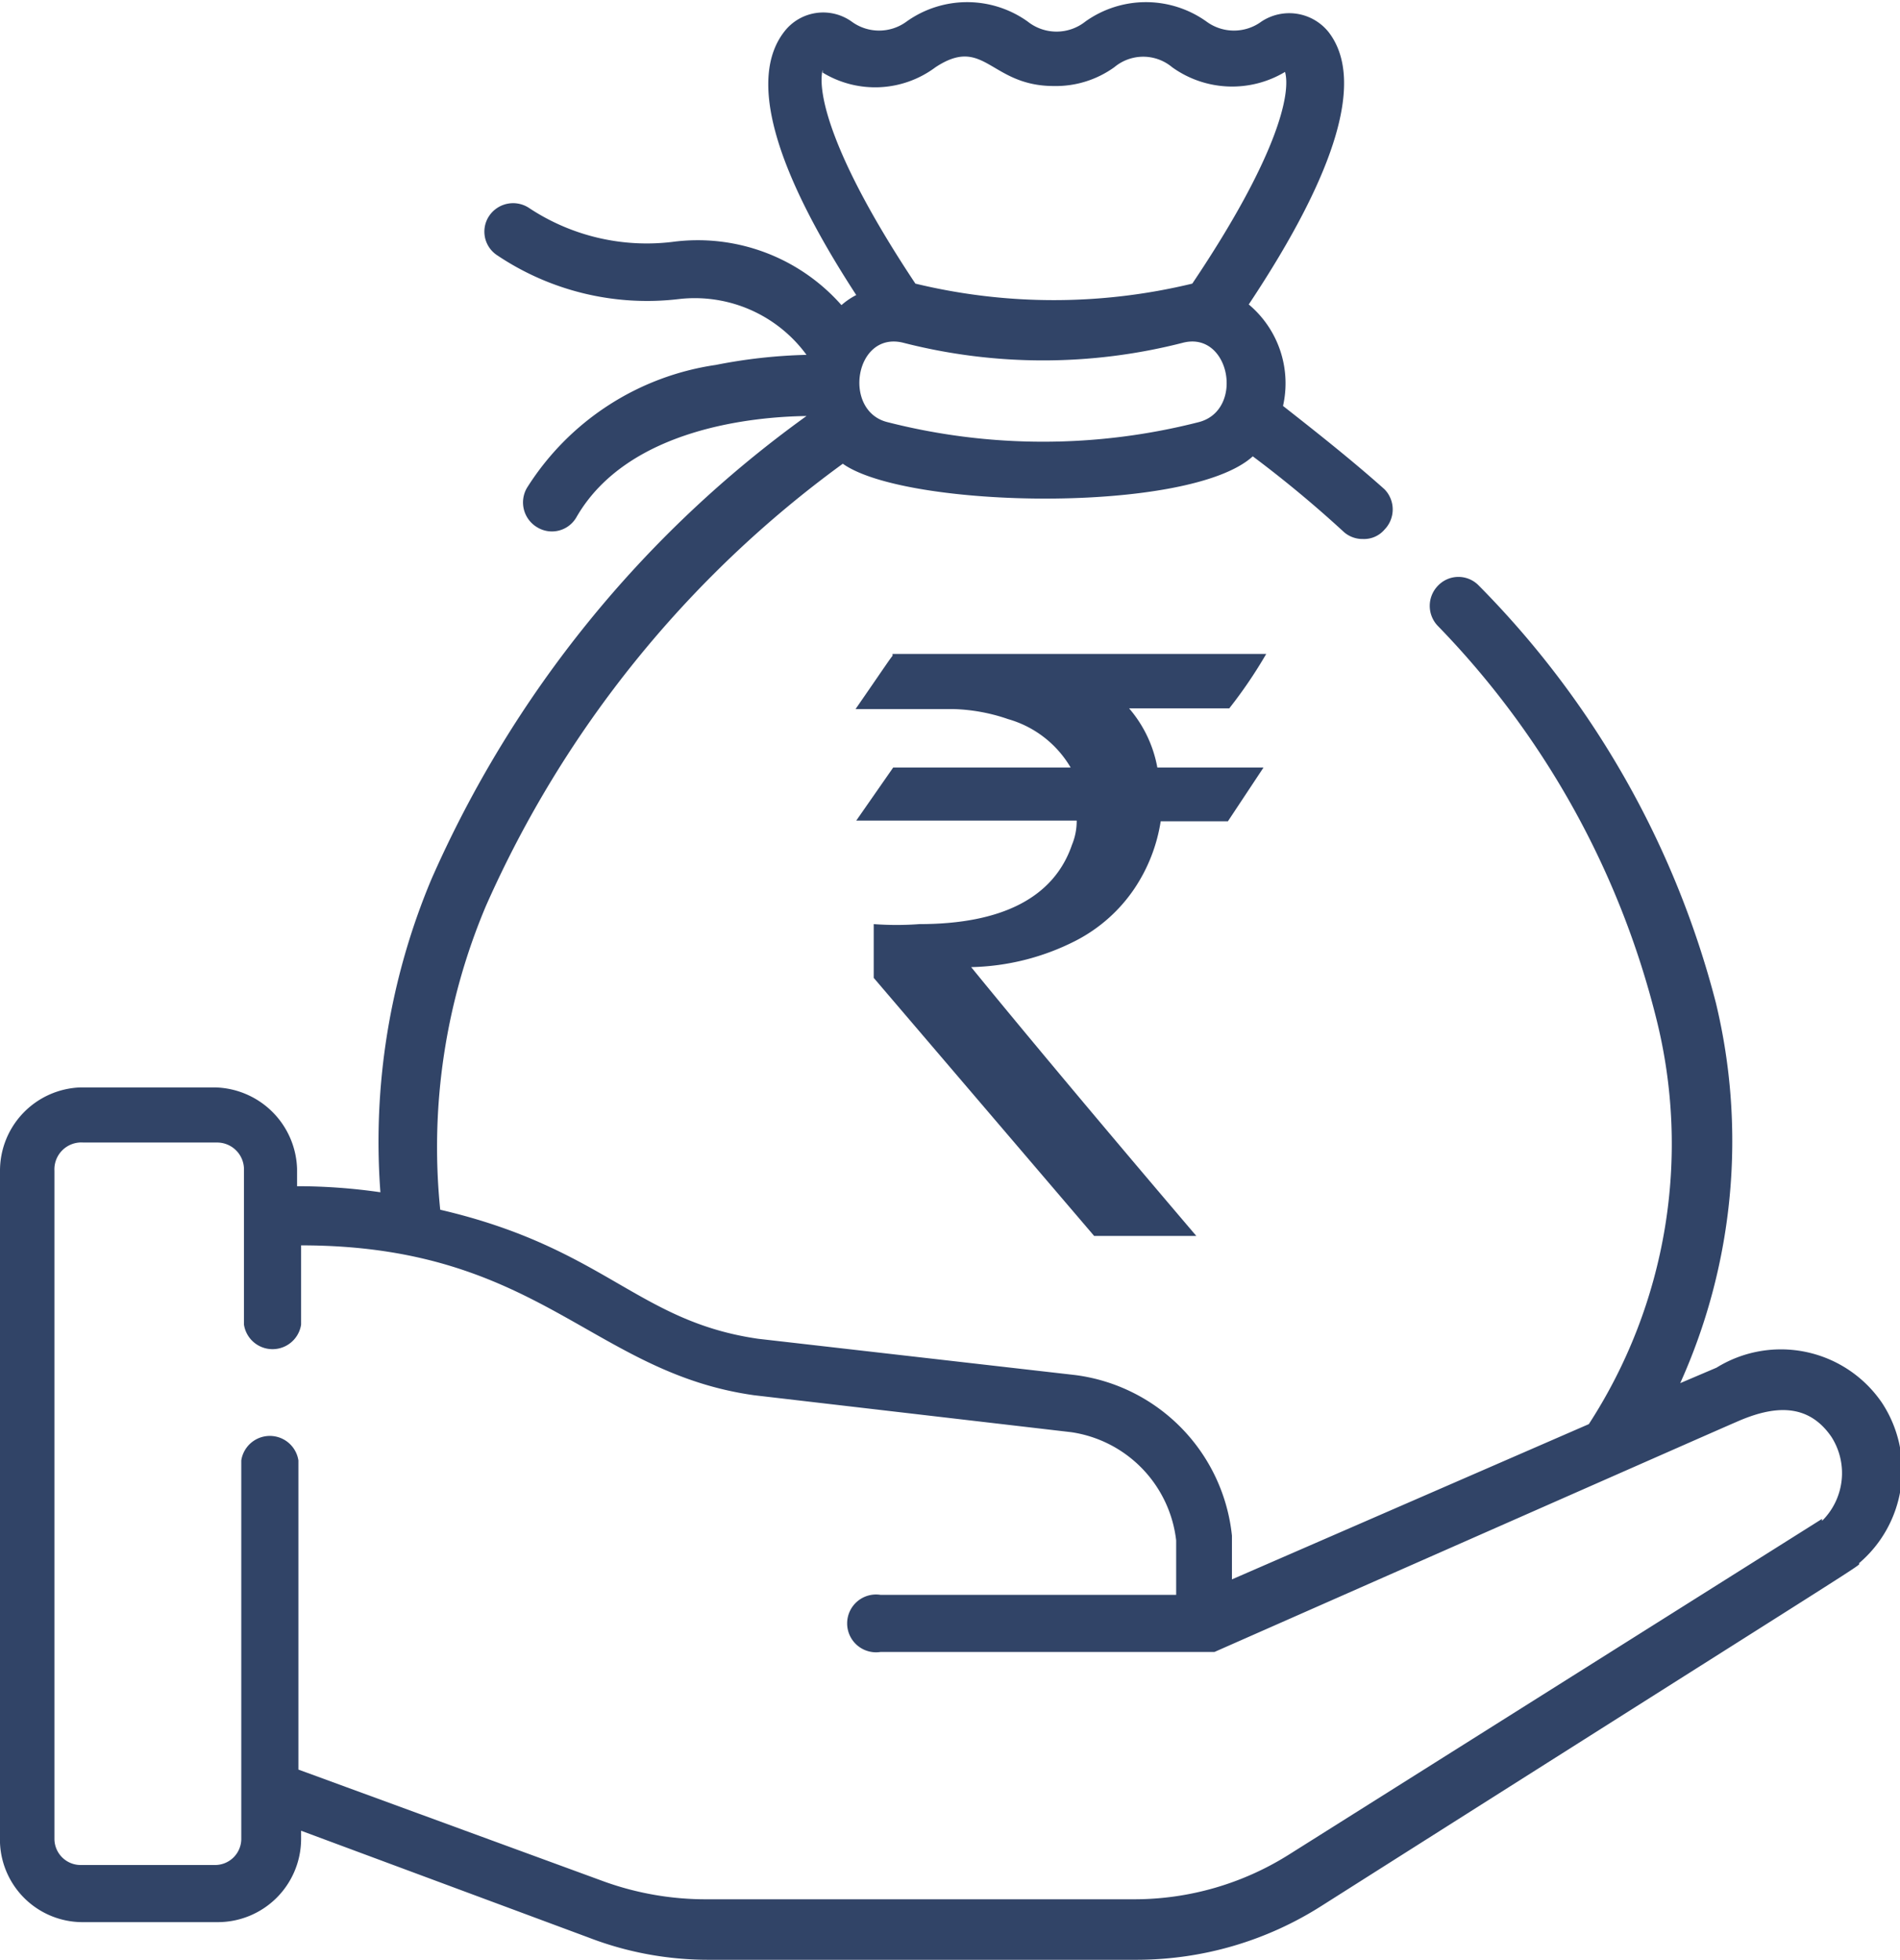
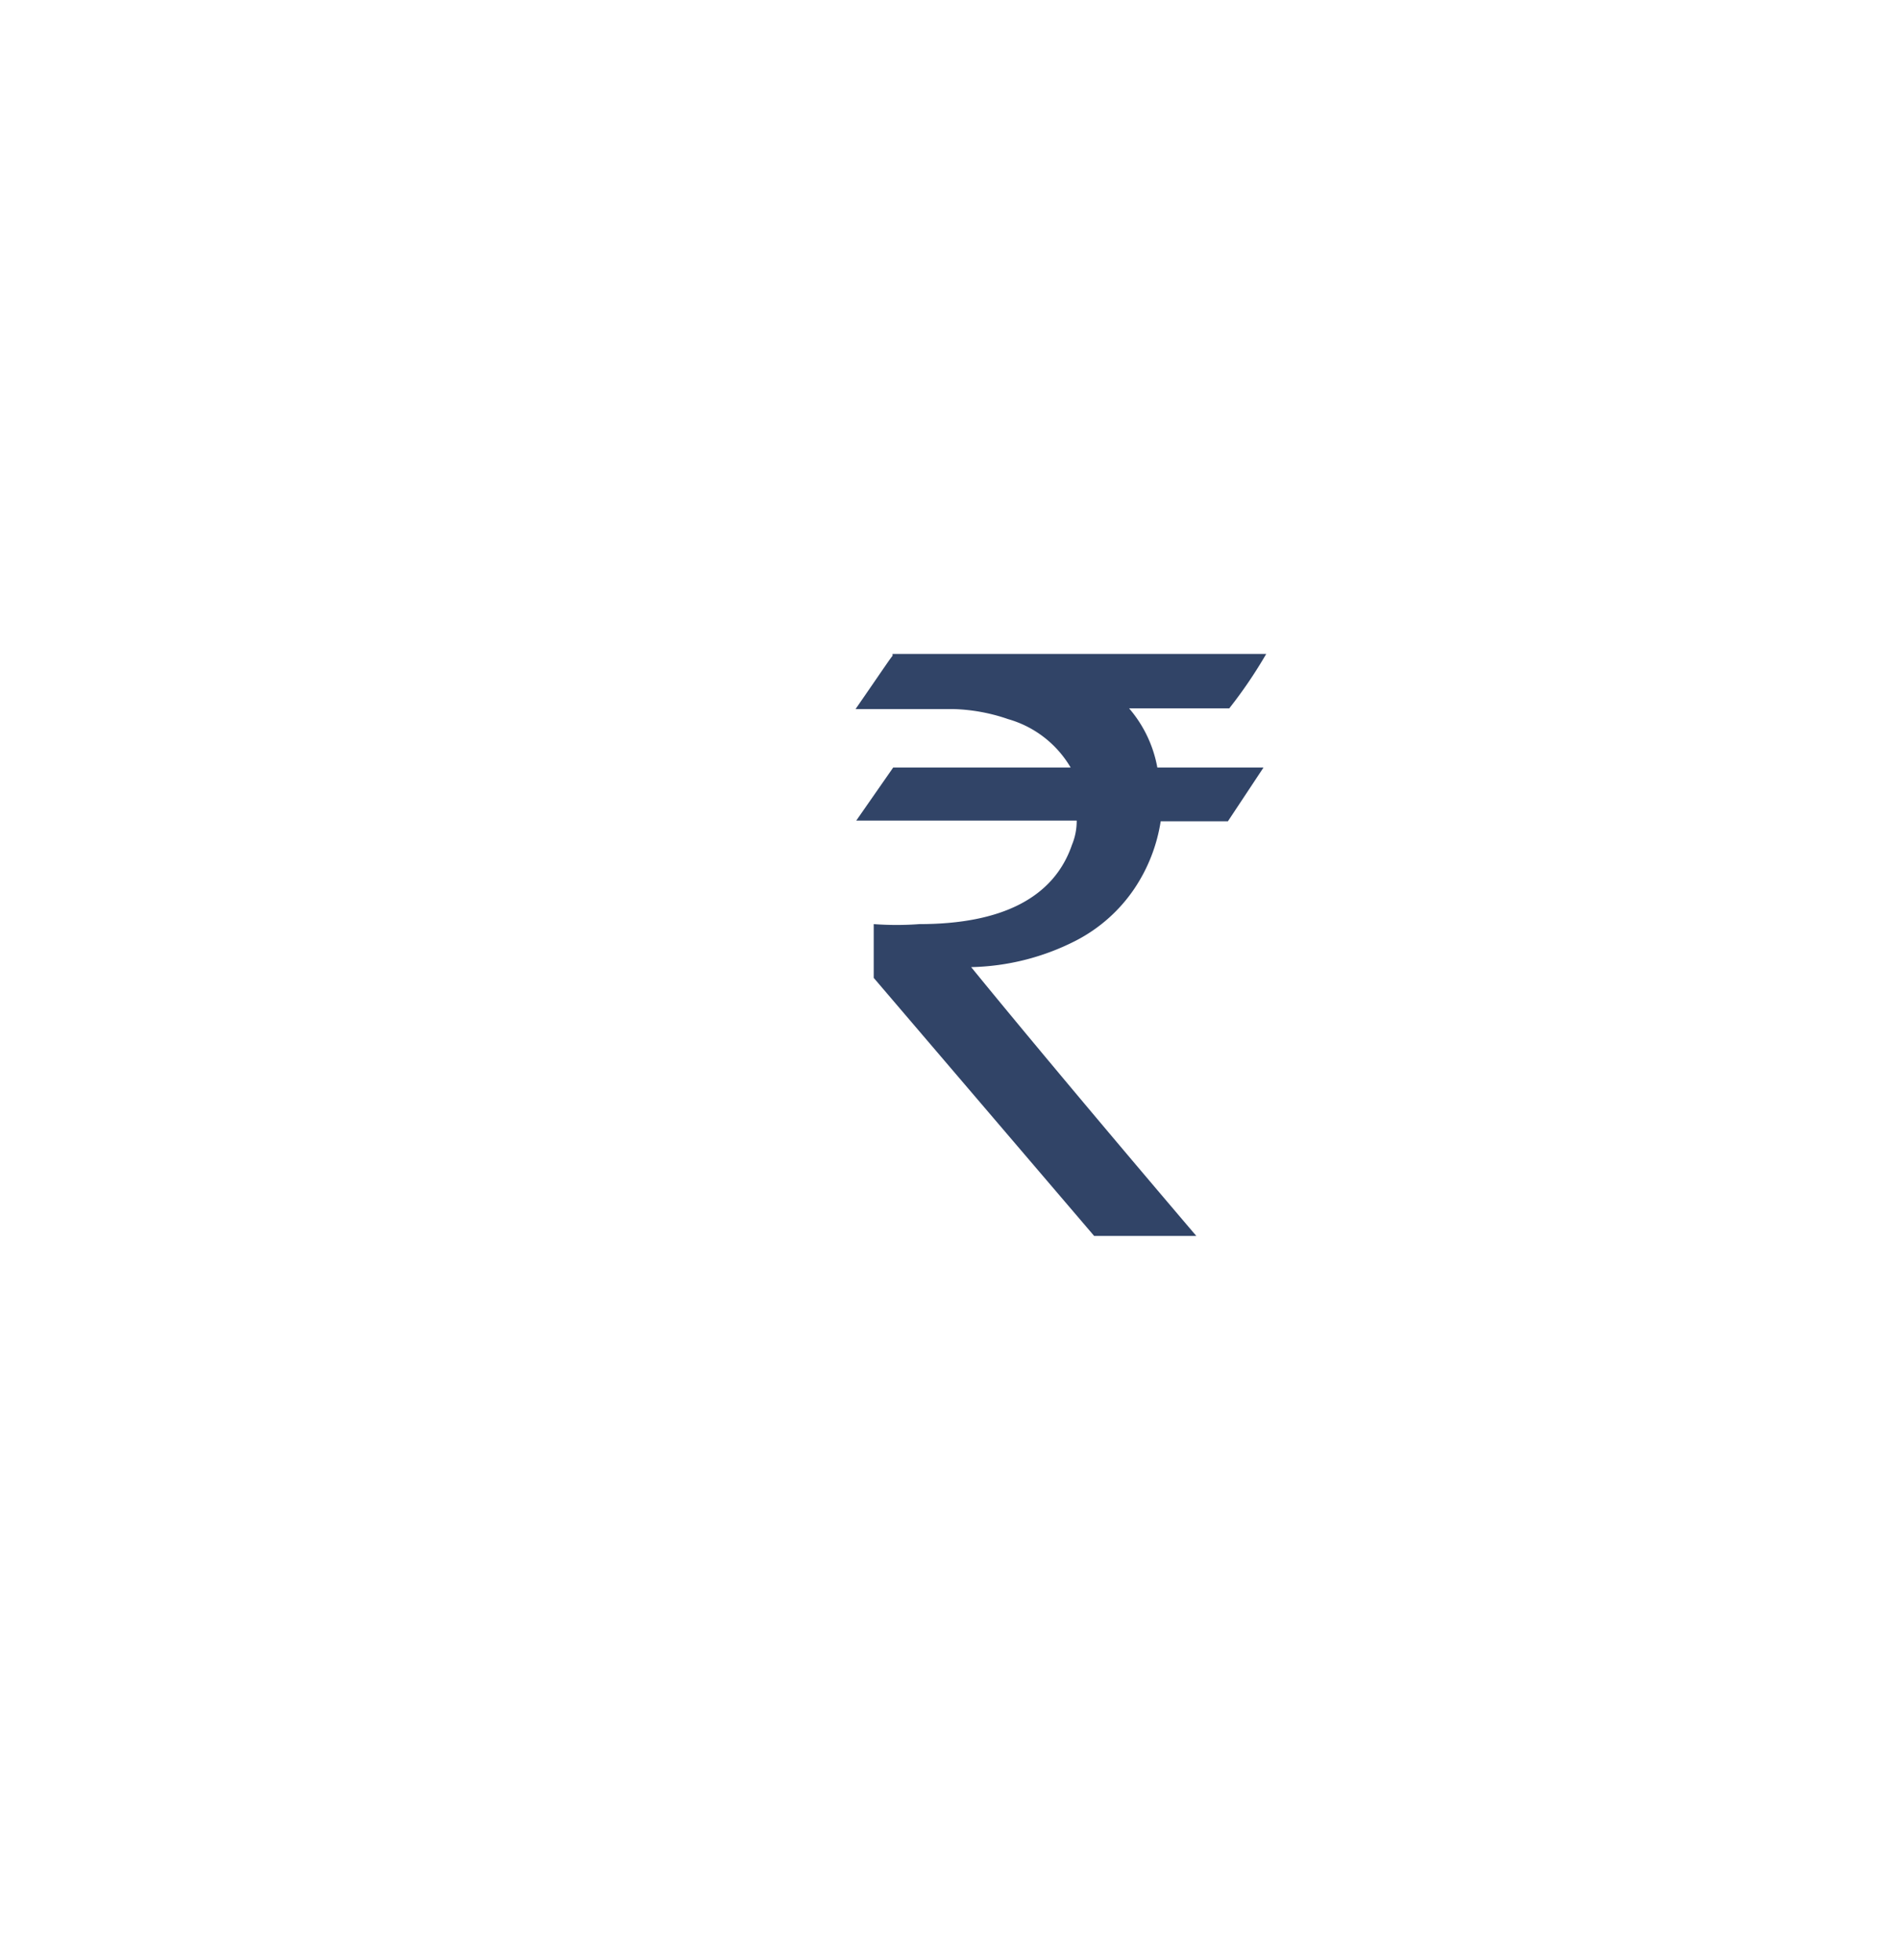
<svg xmlns="http://www.w3.org/2000/svg" viewBox="0 0 28.27 29.16">
  <defs>
    <style>.cls-1{fill:#314467}</style>
  </defs>
  <g id="Layer_2" data-name="Layer 2">
    <g id="Layer_1-2" data-name="Layer 1">
-       <path class="cls-1" d="M28 20.87a1.82 1.82 0 0 0-2.46-.52l-.54.23a8.77 8.77 0 0 0 .53-5.66A13.68 13.68 0 0 0 22 8.71a.42.42 0 0 0-.6 0 .43.43 0 0 0 0 .61 12.83 12.83 0 0 1 3.24 5.82 7.66 7.66 0 0 1-1 6.05l-5.31 2.31v-.65A2.69 2.69 0 0 0 16 20.46l-4.72-.54C9.48 19.66 9 18.57 6.55 18a9.22 9.22 0 0 1 .68-4.52 16.29 16.29 0 0 1 5.31-6.58c.94.67 5.16.75 6.1-.11A17.33 17.33 0 0 1 20 7.92a.42.42 0 0 0 .28.1.4.4 0 0 0 .32-.14.43.43 0 0 0 0-.6c-.47-.42-1-.84-1.51-1.24a1.53 1.53 0 0 0-.51-1.51c1.33-2 1.72-3.36 1.19-4.05a.75.75 0 0 0-1-.16.69.69 0 0 1-.82 0 1.55 1.55 0 0 0-1.8 0 .69.69 0 0 1-.86 0 1.55 1.55 0 0 0-1.8 0 .69.69 0 0 1-.82 0 .73.73 0 0 0-1 .15c-.53.68-.18 2 1.07 3.92a1.07 1.07 0 0 0-.22.15A2.85 2.85 0 0 0 10 3.6a3.17 3.17 0 0 1-2.12-.5.43.43 0 0 0-.6.11.42.42 0 0 0 .12.59 4 4 0 0 0 2.7.65 2.06 2.06 0 0 1 1.9.83 7.86 7.86 0 0 0-1.35.15 4 4 0 0 0-2.81 1.83.43.43 0 0 0 .16.59.42.42 0 0 0 .58-.16c.77-1.33 2.67-1.49 3.42-1.5a16.84 16.84 0 0 0-5.58 6.89 10.08 10.08 0 0 0-.76 4.66 8.62 8.62 0 0 0-1.24-.09v-.26a1.25 1.25 0 0 0-1.22-1.21h-2A1.24 1.24 0 0 0 0 17.42v10a1.23 1.23 0 0 0 1.24 1.18h2a1.24 1.24 0 0 0 1.24-1.23v-.13l4.28 1.59a4.94 4.94 0 0 0 1.79.33h6.37a5.12 5.12 0 0 0 2.74-.8c8.5-5.39 8-5.05 8-5.1a1.82 1.82 0 0 0 .34-2.39M17.84 6.28a9.35 9.35 0 0 1-4.64 0c-.67-.17-.48-1.36.24-1.18a8.37 8.37 0 0 0 4.16 0c.7-.18.92 1 .24 1.18m-5.6-5.2A1.5 1.5 0 0 0 13.92 1c.73-.48.81.28 1.76.28a1.49 1.49 0 0 0 .9-.28.67.67 0 0 1 .86 0 1.53 1.53 0 0 0 1.68.07c.09.32-.11 1.26-1.38 3.15a8.76 8.76 0 0 1-4.12 0c-1.27-1.91-1.46-2.86-1.38-3.18M27.11 22.6l-7.94 5a4.32 4.32 0 0 1-2.29.66h-6.37A4.46 4.46 0 0 1 9 28l-4.56-1.67v-4.6a.43.43 0 0 0-.85 0v5.64a.39.39 0 0 1-.39.38h-2a.39.39 0 0 1-.39-.38v-9.95a.4.4 0 0 1 .43-.42h2a.4.4 0 0 1 .39.39v2.32a.43.43 0 0 0 .85 0v-1.18c3.53 0 4.32 1.89 6.74 2.23l4.72.55a1.84 1.84 0 0 1 1.56 1.61v.81h-4.4a.43.43 0 1 0 0 .85h4.97s7.75-3.42 7.76-3.42c.56-.25 1.07-.29 1.42.22a1 1 0 0 1-.14 1.25" />
      <path class="cls-1" d="M13.28 9.73h5.56a6.9 6.9 0 0 1-.55.81H16.8a1.86 1.86 0 0 1 .42.88h1.58l-.53.8h-1a2.48 2.48 0 0 1-.39 1A2.35 2.35 0 0 1 16 14a3.58 3.58 0 0 1-1.55.39s1.11 1.37 3.35 4h-1.52L13 14.55v-.8a4.52 4.52 0 0 0 .68 0c1.22 0 2-.39 2.27-1.18a.92.92 0 0 0 .07-.36h-3.28l.55-.79h2.64a1.58 1.58 0 0 0-.93-.72 2.71 2.71 0 0 0-.83-.15h-1.44c.36-.52.54-.79.55-.79" />
    </g>
  </g>
</svg>